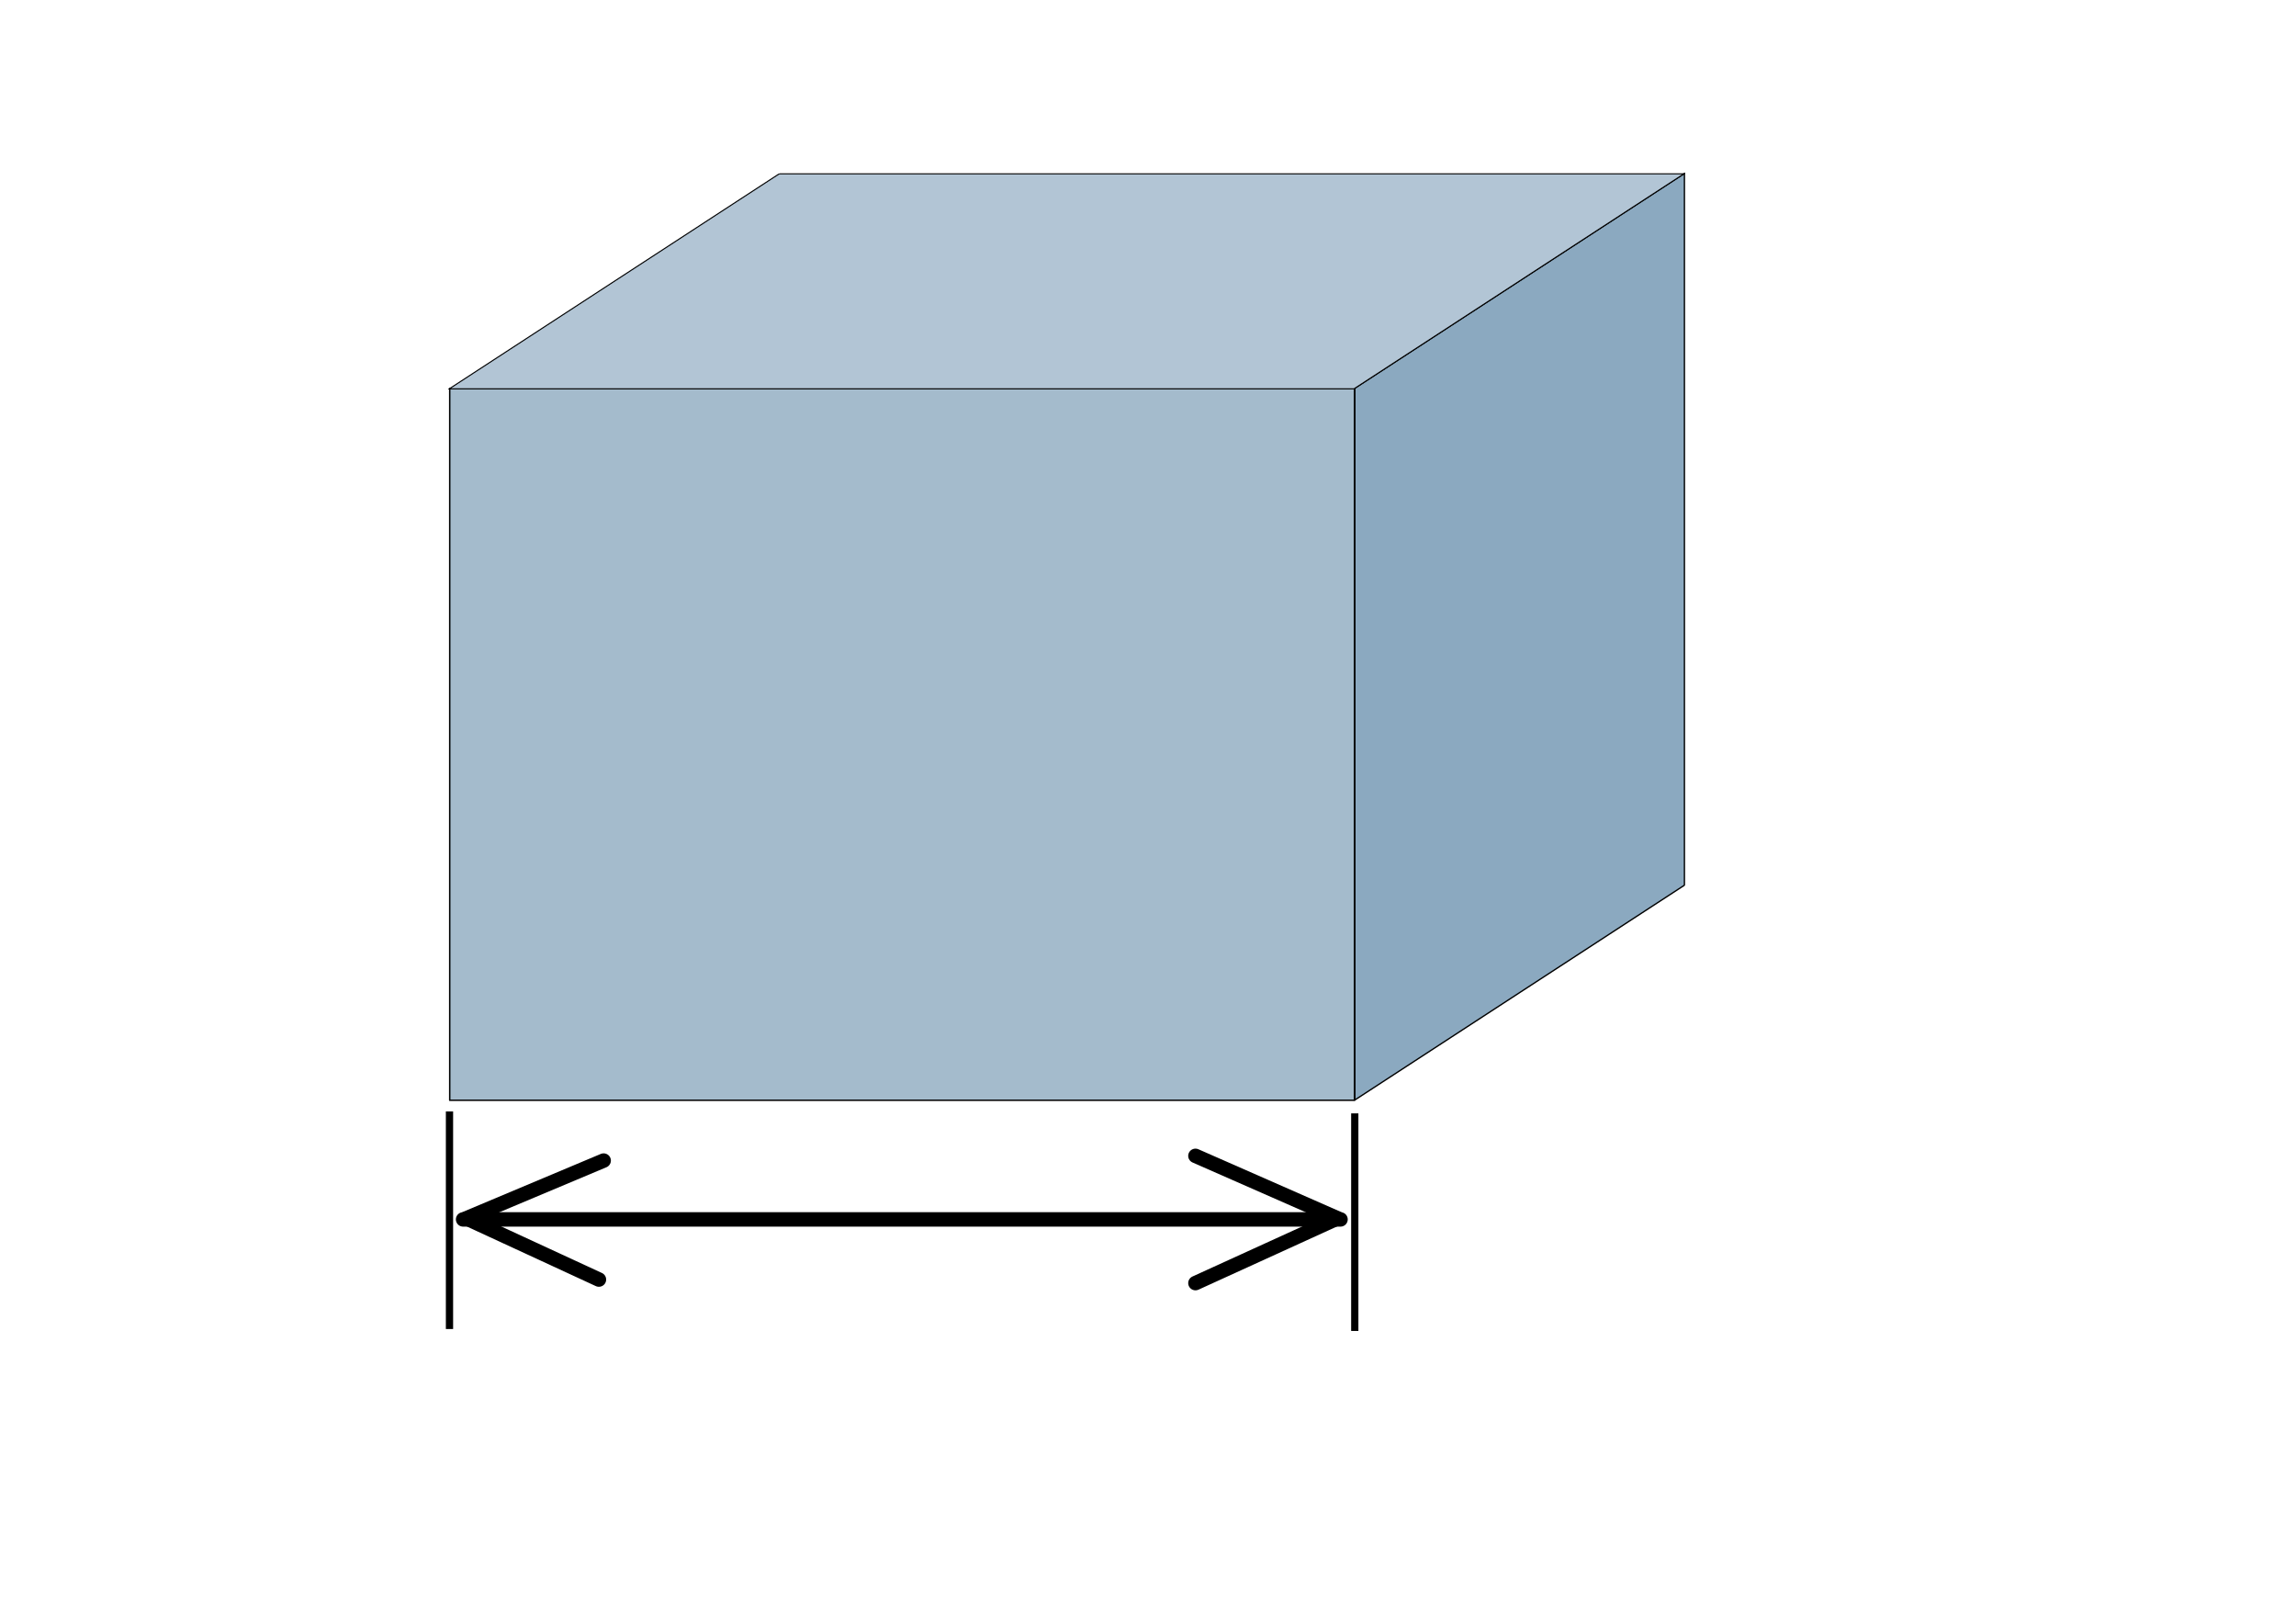
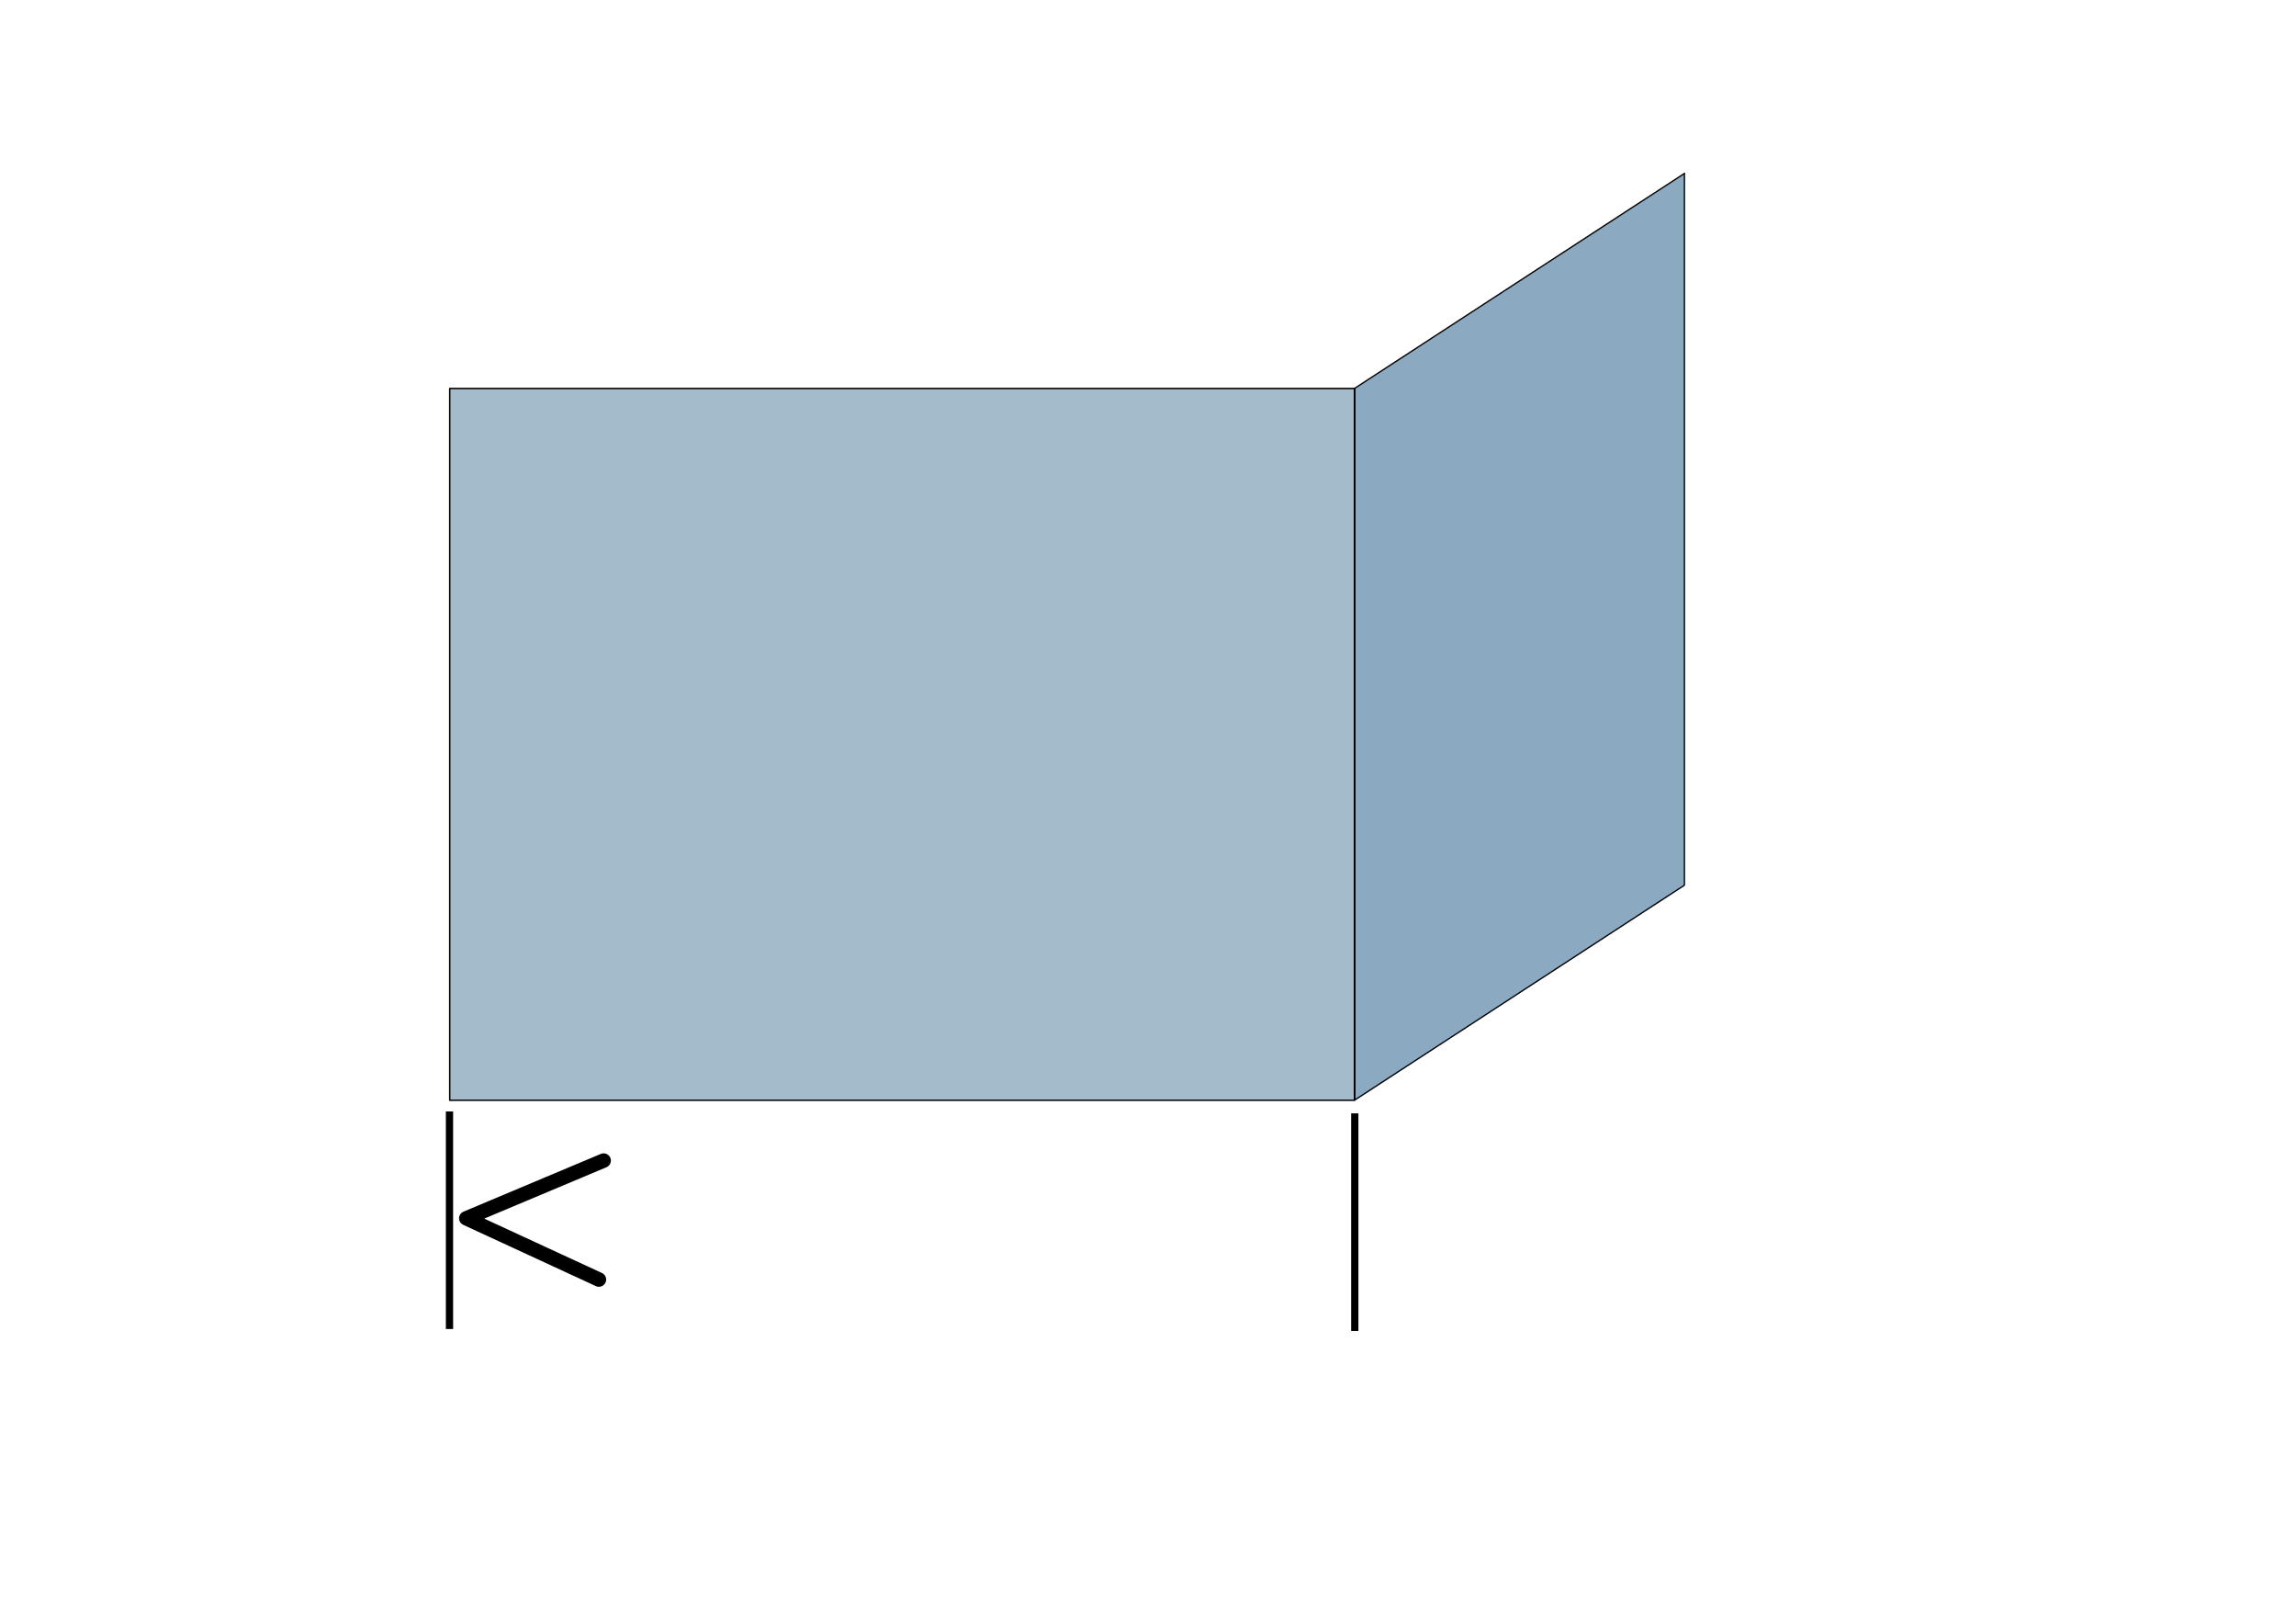
<svg xmlns="http://www.w3.org/2000/svg" xmlns:ns1="http://inkscape.sourceforge.net/DTD/sodipodi-0.dtd" xmlns:ns2="http://www.inkscape.org/namespaces/inkscape" width="297mm" height="210mm" id="svg1323" ns1:version="0.32" ns2:version="0.43" ns1:docbase="F:\Wikipedia\commons" ns1:docname="Length.svg">
  <defs id="defs1325">
    <marker ns2:stockid="Arrow2Lend" orient="auto" refY="0.0" refX="0.0" id="Arrow2Lend" style="overflow:visible;">
      <path id="path5869" style="font-size:12.0;fill-rule:evenodd;stroke-width:0.625;stroke-linejoin:round;" d="M 8.719,4.034 L -2.207,0.016 L 8.719,-4.002 C 6.973,-1.63 6.983,1.616 8.719,4.034 z " transform="scale(1.1) rotate(180) translate(-5,0)" />
    </marker>
    <marker ns2:stockid="Arrow2Lstart" orient="auto" refY="0.0" refX="0.0" id="Arrow2Lstart" style="overflow:visible">
-       <path id="path5872" style="font-size:12.0;fill-rule:evenodd;stroke-width:0.625;stroke-linejoin:round" d="M 8.719,4.034 L -2.207,0.016 L 8.719,-4.002 C 6.973,-1.63 6.983,1.616 8.719,4.034 z " transform="scale(1.1) translate(-5,0)" />
-     </marker>
+       </marker>
  </defs>
  <ns1:namedview ns2:document-units="mm" pagecolor="#ffffff" bordercolor="#666666" borderopacity="1.0" ns2:pageopacity="0.0" ns2:pageshadow="2" ns2:zoom="1.7366334" ns2:cx="490" ns2:cy="241.93251" ns2:current-layer="layer1" id="namedview1327" ns2:window-width="1152" ns2:window-height="817" ns2:window-x="-4" ns2:window-y="-4" />
  <g ns2:label="Layer 1" ns2:groupmode="layer" id="layer1">
    <g id="g4833" transform="matrix(1.335,0,0,1.335,94.453,-303.375)">
      <rect y="369.499" x="93.944" height="260.619" width="331.33" id="rect1313" style="opacity:1;fill:#a4bbcc;fill-opacity:1;fill-rule:nonzero;stroke:#000000;stroke-width:0.531;stroke-linecap:round;stroke-linejoin:round;stroke-miterlimit:4;stroke-dasharray:none;stroke-dashoffset:0;stroke-opacity:1" />
      <rect transform="matrix(0.838,-0.546,0,1,0,0)" y="646.578" x="507.679" height="260.619" width="144.015" id="rect3956" style="opacity:1;fill:#8ba9c0;fill-opacity:1;fill-rule:nonzero;stroke:#000000;stroke-width:0.58;stroke-linecap:round;stroke-linejoin:round;stroke-miterlimit:4;stroke-dasharray:none;stroke-dashoffset:0;stroke-opacity:1" />
-       <rect transform="matrix(1,0,-0.838,0.546,0,0)" y="532.767" x="661.067" height="144.192" width="331.33" id="rect3958" style="opacity:1;fill:#b2c5d5;fill-opacity:1;fill-rule:nonzero;stroke:#000000;stroke-width:0.718;stroke-linecap:round;stroke-linejoin:round;stroke-miterlimit:4;stroke-dasharray:none;stroke-dashoffset:0;stroke-opacity:1" />
    </g>
    <path style="fill:none;fill-opacity:0.75;fill-rule:evenodd;stroke:#000000;stroke-width:3.543;stroke-linecap:butt;stroke-linejoin:miter;stroke-miterlimit:4;stroke-dasharray:none;stroke-opacity:1" d="M 219.756,543.299 L 219.756,649.652" id="path4838" />
    <path style="fill:none;fill-opacity:0.75;fill-rule:evenodd;stroke:#000000;stroke-width:3.543;stroke-linecap:butt;stroke-linejoin:miter;stroke-miterlimit:4;stroke-dasharray:none;stroke-opacity:1" d="M 662.352,544.244 L 662.352,650.597" id="path4840" />
    <g id="g3065" transform="matrix(1.005,0,0,1,-1.183,0)">
-       <path ns1:nodetypes="cc" id="path4842" d="M 226.48,596.072 L 653.276,596.072" style="fill:none;fill-opacity:0.75;fill-rule:evenodd;stroke:#000000;stroke-width:7.068;stroke-linecap:round;stroke-linejoin:round;marker-start:none;marker-end:none;stroke-miterlimit:4;stroke-dasharray:none;stroke-opacity:1" />
      <path id="path2188" d="M 292.52,625.474 L 292.52,625.474 L 228.027,595.531 L 294.823,567.316" style="fill:none;fill-opacity:0.75;fill-rule:evenodd;stroke:#000000;stroke-width:7.068;stroke-linecap:round;stroke-linejoin:round;stroke-miterlimit:4;stroke-dasharray:none;stroke-opacity:1" />
-       <path id="path2190" d="M 582.737,565.012 L 582.737,565.012 L 651.836,595.531 L 582.737,627.202 L 582.737,627.202" style="fill:none;fill-opacity:0.75;fill-rule:evenodd;stroke:#000000;stroke-width:7.068;stroke-linecap:round;stroke-linejoin:round;stroke-miterlimit:4;stroke-dasharray:none;stroke-opacity:1" />
    </g>
  </g>
</svg>